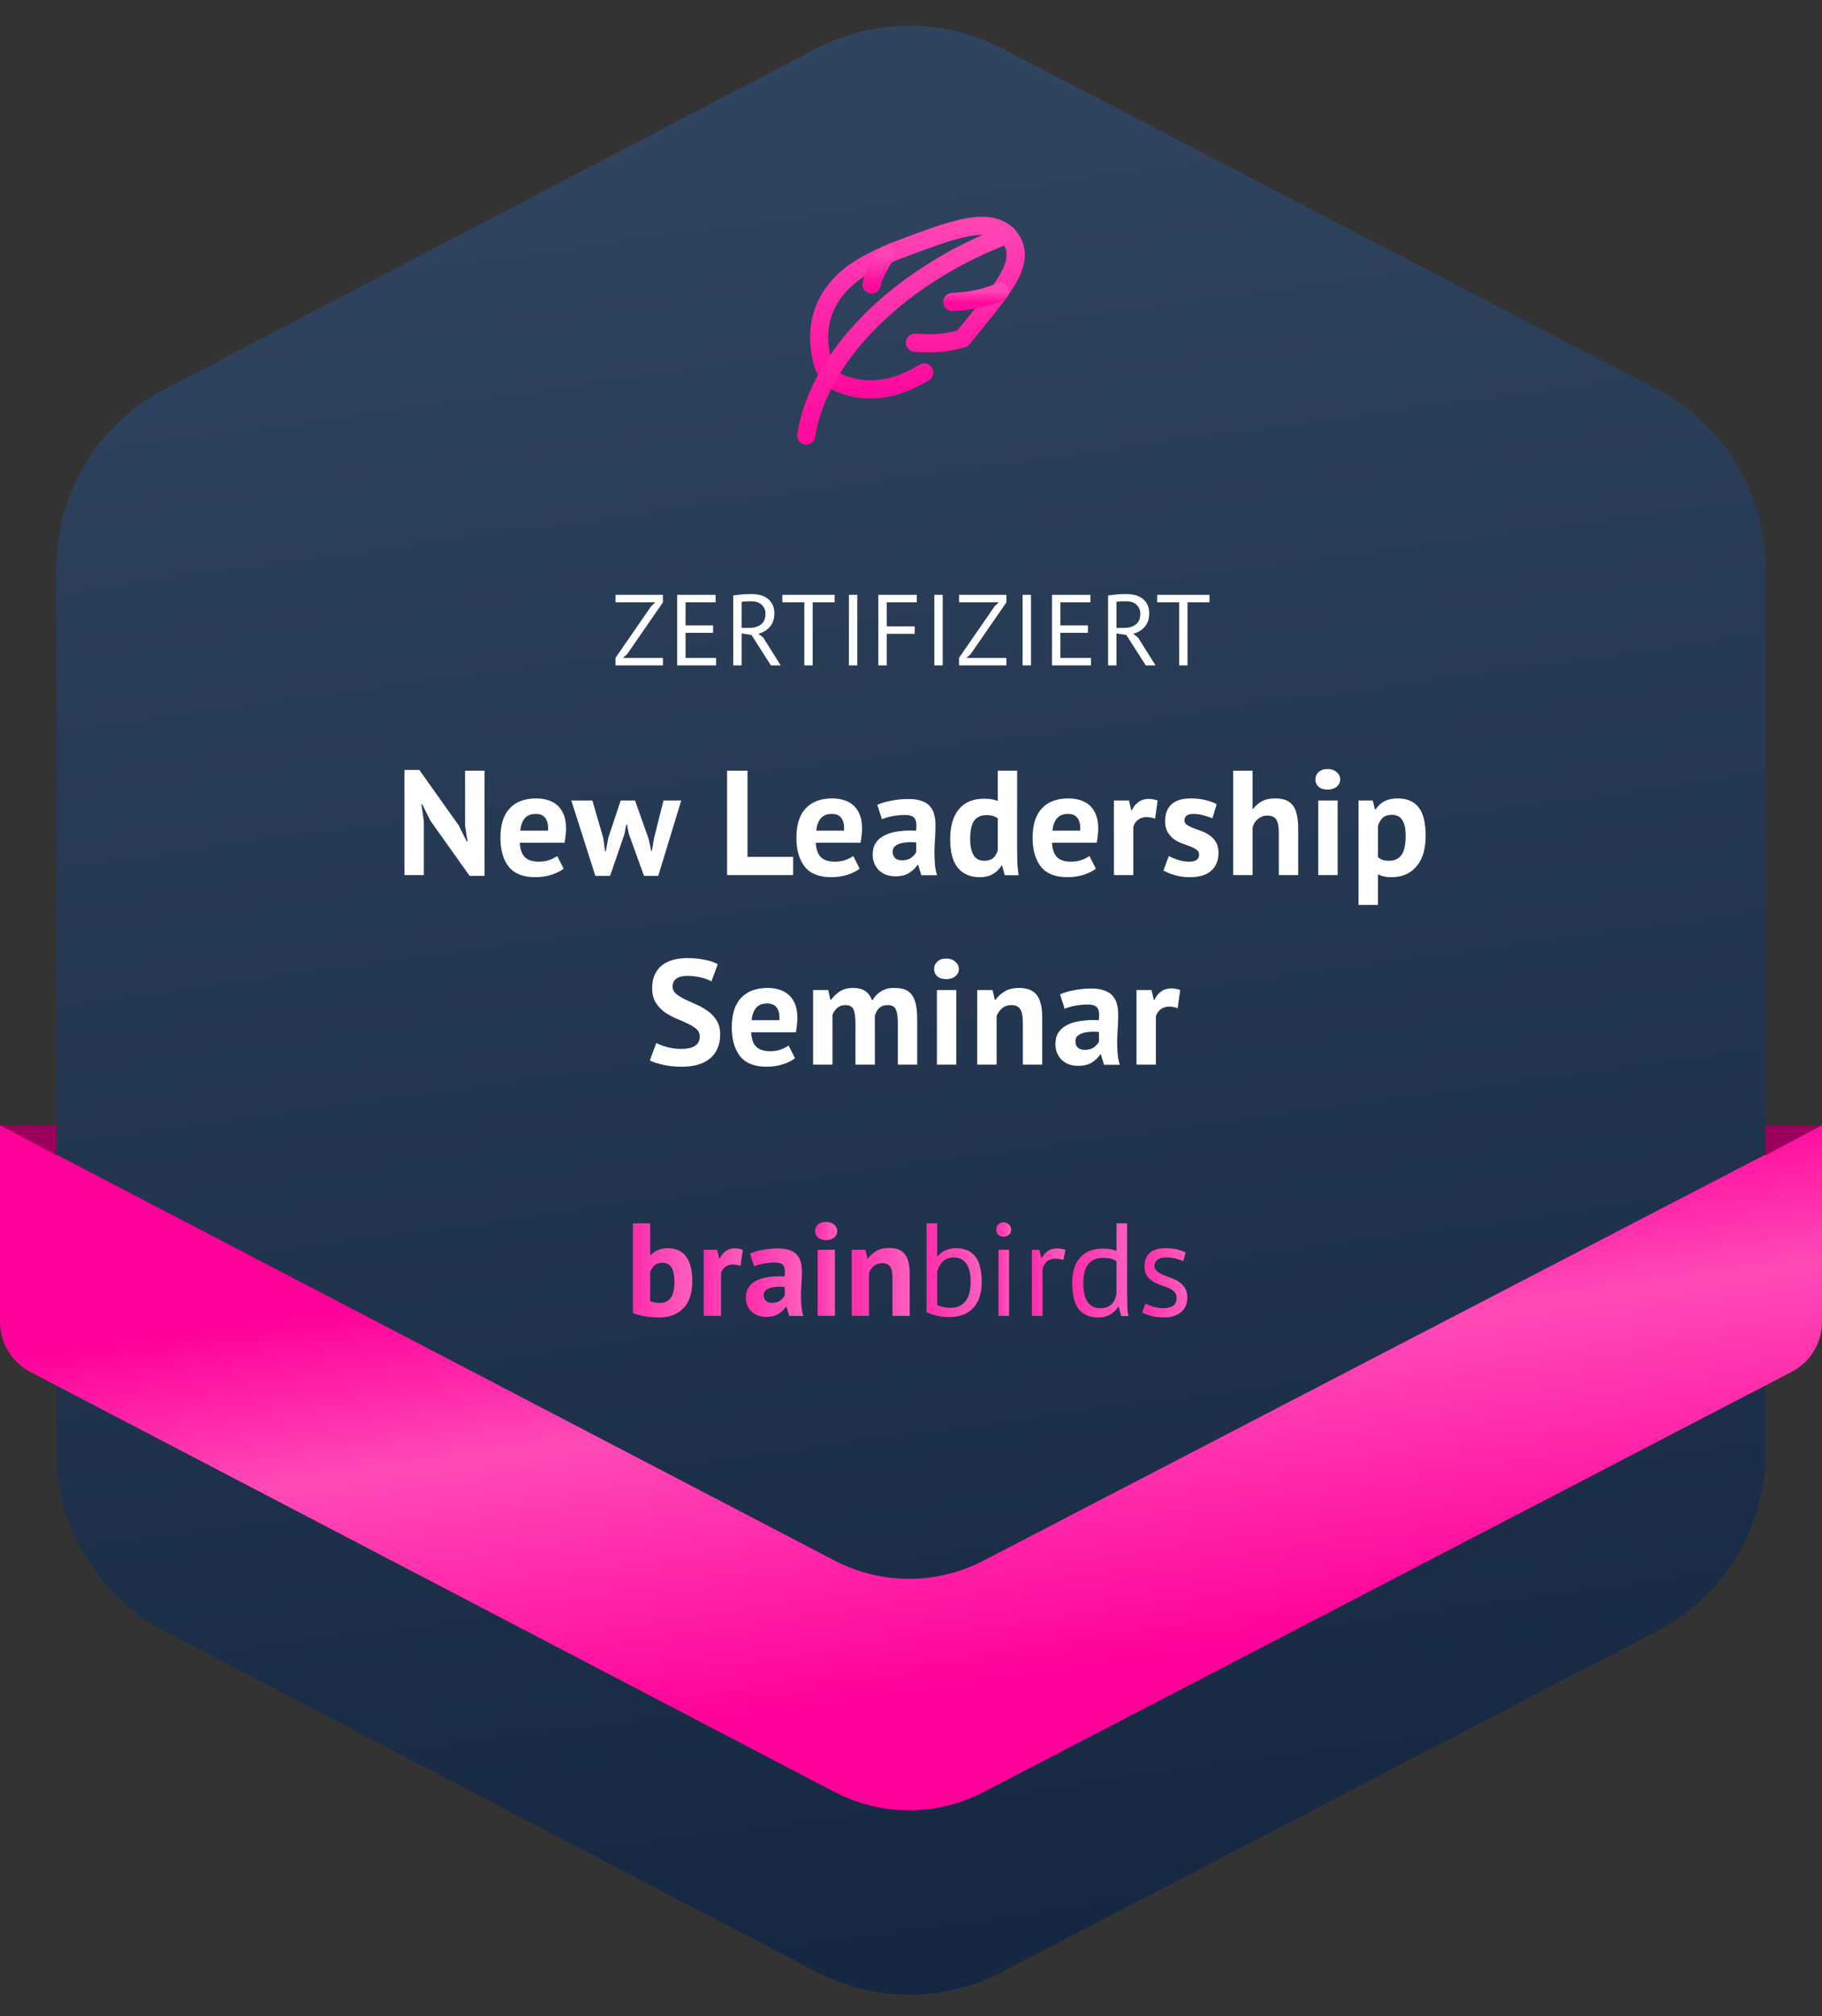
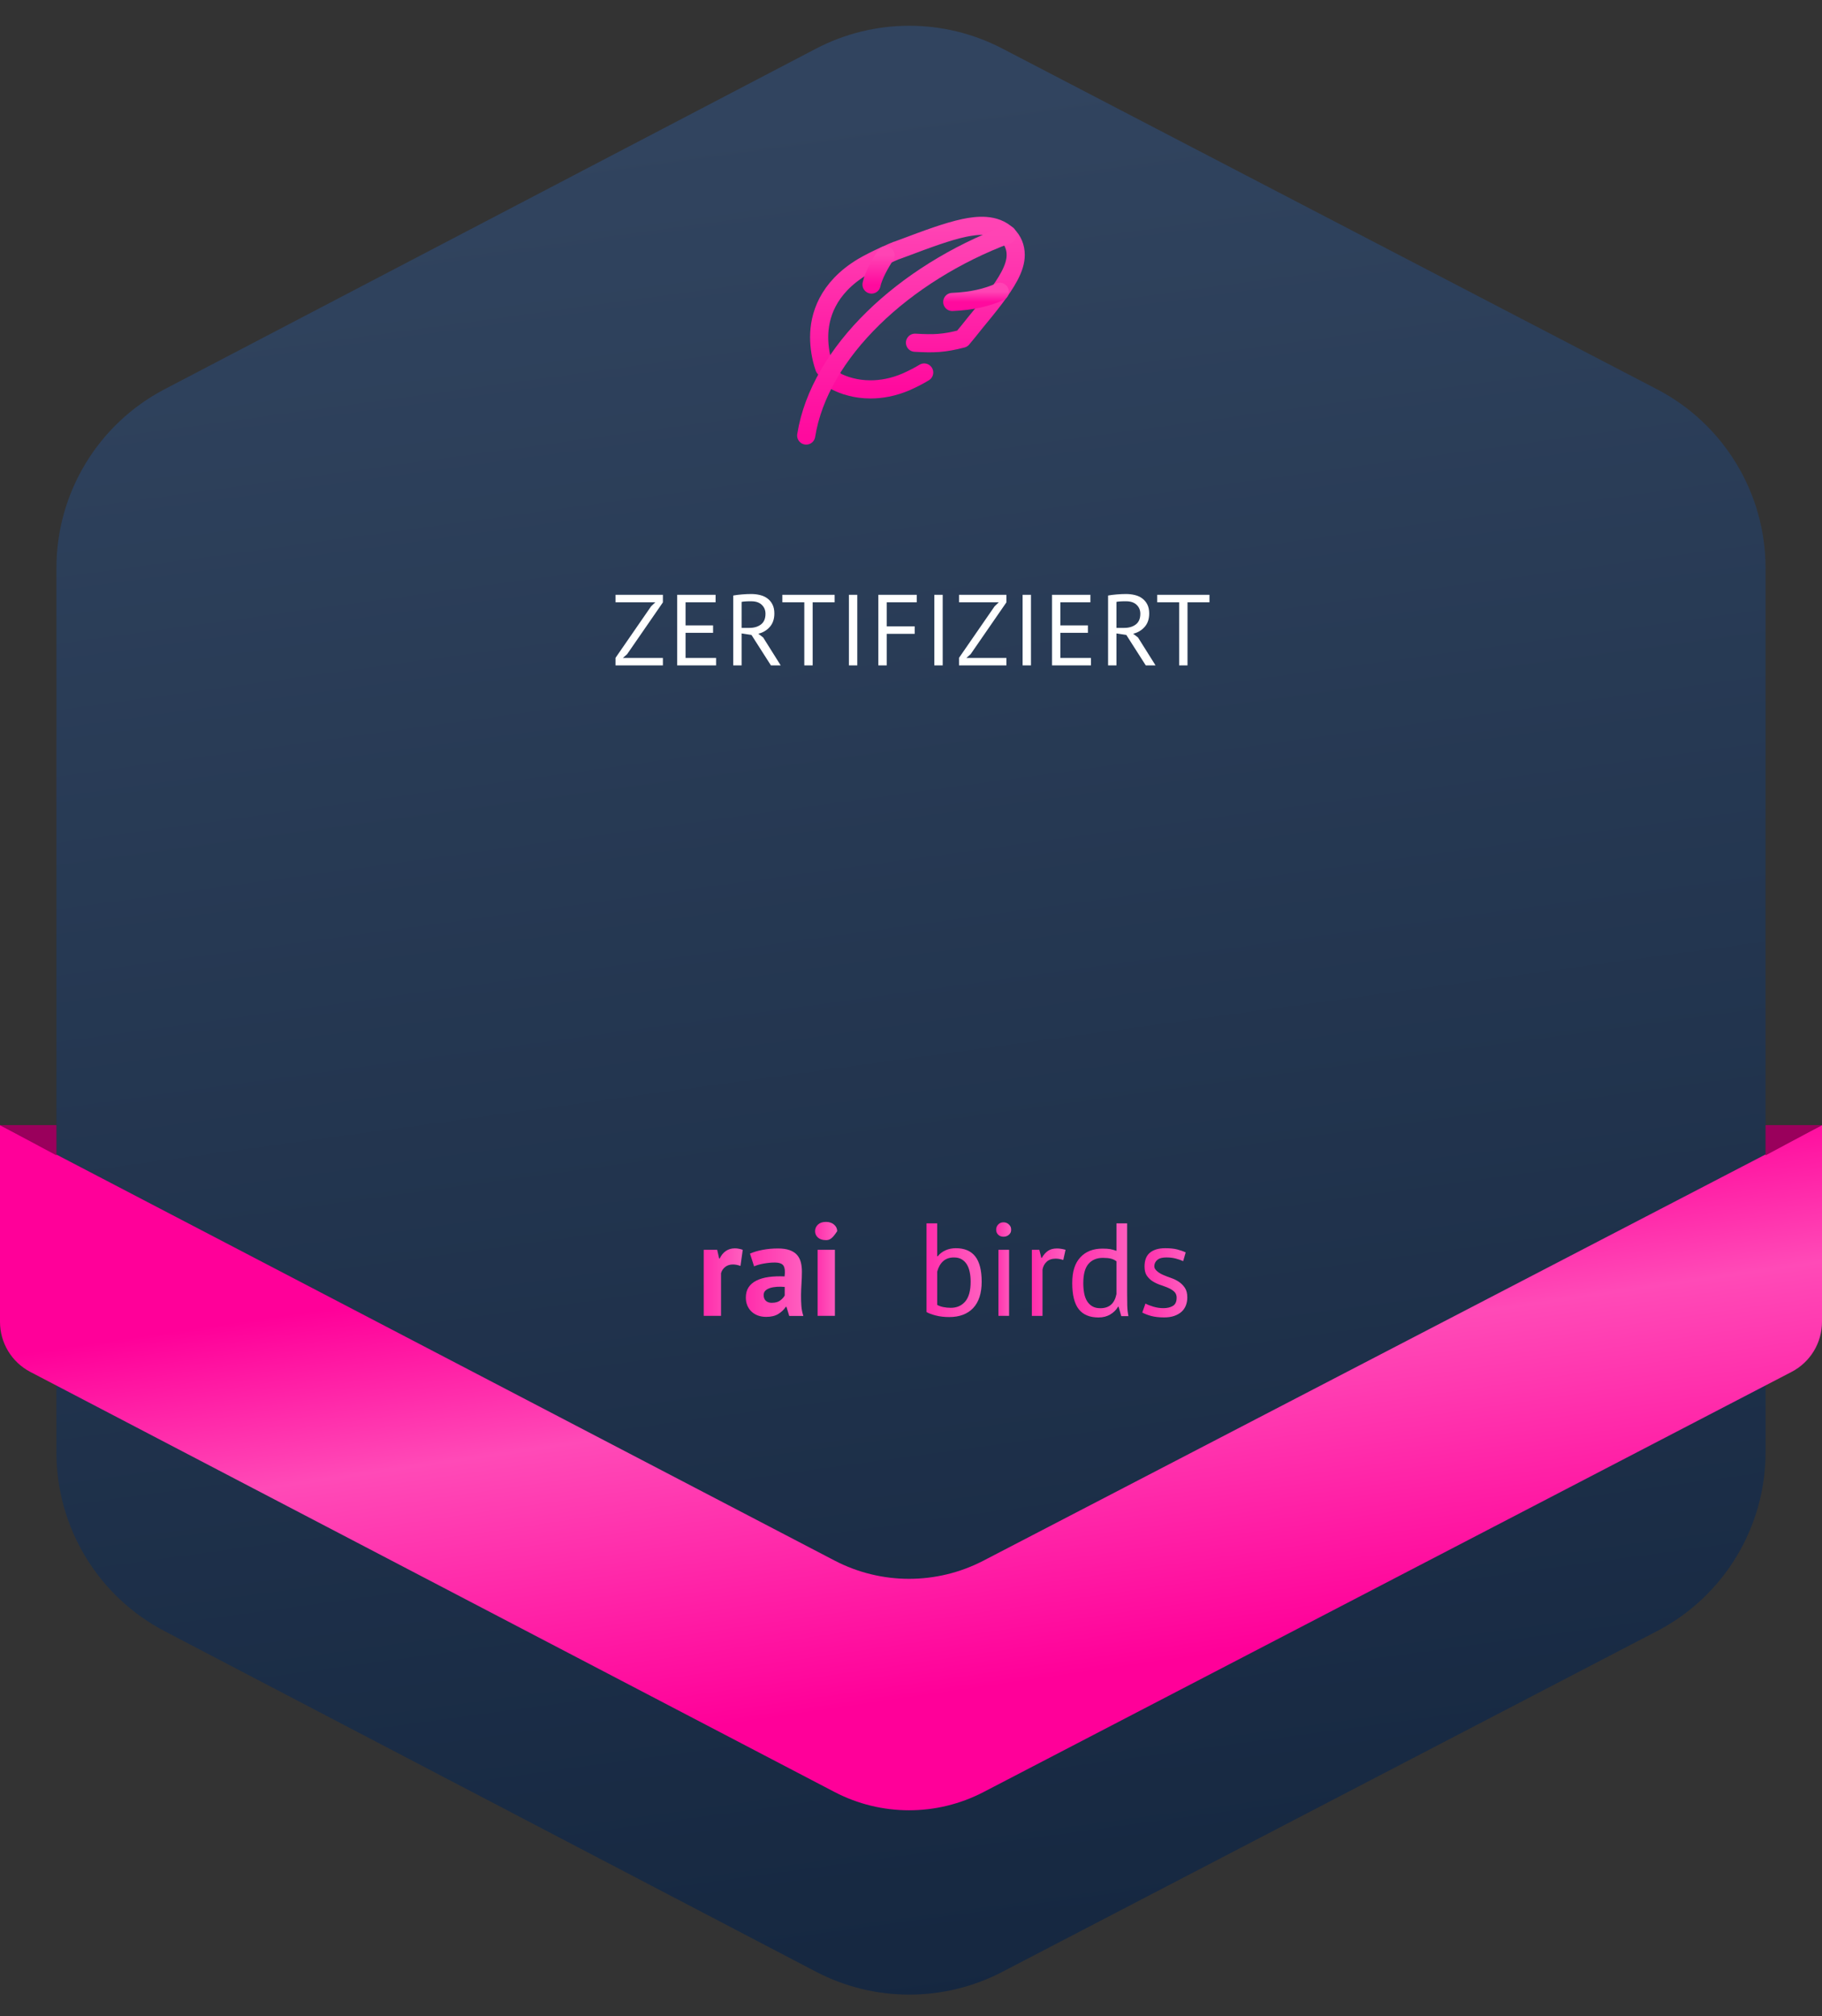
<svg xmlns="http://www.w3.org/2000/svg" width="452" height="500" viewBox="0 0 452 500" fill="none">
  <rect x="0" y="0" width="452" height="500" fill="#333333" stroke="none" />
  <path d="M14 140.825C14 122.209 24.343 105.134 40.842 96.512L202.413 12.075C216.891 4.508 234.154 4.492 248.646 12.032L411.076 96.532C427.621 105.14 438 122.239 438 140.889V360.111C438 378.761 427.621 395.86 411.076 404.468L248.646 488.968C234.154 496.508 216.891 496.492 202.413 488.925L40.842 404.488C24.343 395.866 14 378.791 14 360.175V140.825Z" fill="url(#paint0_linear_214_410)" />
  <path d="M452 327.769V279L243.959 387.007C232.381 393.018 218.599 393.006 207.032 386.973L0 279V327.787C0 333.001 2.898 337.784 7.52 340.197L207.015 444.356C218.591 450.4 232.388 450.413 243.975 444.39L444.456 340.191C449.092 337.782 452 332.993 452 327.769Z" fill="url(#paint1_linear_214_410)" />
  <path d="M14 279H0L14 286.5V279Z" fill="#9A005C" />
  <path d="M438 279H452L438 286.5V279Z" fill="#9A005C" />
  <path d="M152.7 163.125L161.525 150.35L162.575 149.35H152.7V147.5H164.45V149.375L155.575 162.225L154.525 163.15H164.45V165H152.7V163.125ZM167.998 147.5H177.523V149.35H170.073V155.075H176.898V156.925H170.073V163.15H177.648V165H167.998V147.5ZM181.901 147.675C182.535 147.558 183.26 147.467 184.076 147.4C184.91 147.333 185.668 147.3 186.351 147.3C187.118 147.3 187.843 147.383 188.526 147.55C189.226 147.717 189.835 147.992 190.351 148.375C190.885 148.758 191.31 149.258 191.626 149.875C191.943 150.492 192.101 151.242 192.101 152.125C192.101 153.492 191.726 154.6 190.976 155.45C190.226 156.3 189.276 156.867 188.126 157.15L189.326 158.075L193.676 165H191.251L186.426 157.45L183.976 157.075V165H181.901V147.675ZM186.401 149.1C186.185 149.1 185.96 149.1 185.726 149.1C185.493 149.1 185.268 149.108 185.051 149.125C184.835 149.142 184.626 149.158 184.426 149.175C184.243 149.192 184.093 149.217 183.976 149.25V155.7H185.926C187.076 155.7 188.026 155.417 188.776 154.85C189.526 154.283 189.901 153.4 189.901 152.2C189.901 151.3 189.593 150.558 188.976 149.975C188.36 149.392 187.501 149.1 186.401 149.1ZM207.056 149.35H201.606V165H199.531V149.35H194.081V147.5H207.056V149.35ZM210.598 147.5H212.673V165H210.598V147.5ZM217.899 147.5H227.424V149.35H219.974V155.325H226.924V157.175H219.974V165H217.899V147.5ZM231.789 147.5H233.864V165H231.789V147.5ZM237.914 163.125L246.739 150.35L247.789 149.35H237.914V147.5H249.664V149.375L240.789 162.225L239.739 163.15H249.664V165H237.914V163.125ZM253.687 147.5H255.762V165H253.687V147.5ZM260.987 147.5H270.512V149.35H263.062V155.075H269.887V156.925H263.062V163.15H270.637V165H260.987V147.5ZM274.891 147.675C275.524 147.558 276.249 147.467 277.066 147.4C277.899 147.333 278.657 147.3 279.341 147.3C280.107 147.3 280.832 147.383 281.516 147.55C282.216 147.717 282.824 147.992 283.341 148.375C283.874 148.758 284.299 149.258 284.616 149.875C284.932 150.492 285.091 151.242 285.091 152.125C285.091 153.492 284.716 154.6 283.966 155.45C283.216 156.3 282.266 156.867 281.116 157.15L282.316 158.075L286.666 165H284.241L279.416 157.45L276.966 157.075V165H274.891V147.675ZM279.391 149.1C279.174 149.1 278.949 149.1 278.716 149.1C278.482 149.1 278.257 149.108 278.041 149.125C277.824 149.142 277.616 149.158 277.416 149.175C277.232 149.192 277.082 149.217 276.966 149.25V155.7H278.916C280.066 155.7 281.016 155.417 281.766 154.85C282.516 154.283 282.891 153.4 282.891 152.2C282.891 151.3 282.582 150.558 281.966 149.975C281.349 149.392 280.491 149.1 279.391 149.1ZM300.045 149.35H294.595V165H292.52V149.35H287.07V147.5H300.045V149.35Z" fill="white" />
-   <path d="M106.762 203.495L104.727 199.425H104.542L105.134 203.495V217H100.324V190.915H104.024L113.829 204.716L115.79 208.675H115.975L115.383 204.716V191.1H120.193V217.185H116.493L106.762 203.495ZM139.83 215.409C139.09 216.001 138.079 216.507 136.796 216.926C135.538 217.321 134.194 217.518 132.763 217.518C129.779 217.518 127.596 216.655 126.214 214.928C124.833 213.177 124.142 210.784 124.142 207.75C124.142 204.494 124.919 202.052 126.473 200.424C128.027 198.796 130.21 197.982 133.022 197.982C133.96 197.982 134.872 198.105 135.76 198.352C136.648 198.599 137.438 199.006 138.128 199.573C138.819 200.14 139.374 200.905 139.793 201.867C140.213 202.829 140.422 204.025 140.422 205.456C140.422 205.974 140.385 206.529 140.311 207.121C140.262 207.713 140.176 208.33 140.052 208.971H128.952C129.026 210.525 129.421 211.697 130.136 212.486C130.876 213.275 132.06 213.67 133.688 213.67C134.7 213.67 135.6 213.522 136.389 213.226C137.203 212.905 137.82 212.585 138.239 212.264L139.83 215.409ZM132.948 201.83C131.69 201.83 130.753 202.212 130.136 202.977C129.544 203.717 129.187 204.716 129.063 205.974H135.945C136.044 204.642 135.834 203.618 135.316 202.903C134.823 202.188 134.034 201.83 132.948 201.83ZM157.533 198.5L160.9 207.972L161.566 211.043H161.714L162.232 207.935L164.6 198.5H169.003L163.305 217.185H159.753L156.016 206.825L155.535 204.494H155.35L154.906 206.862L151.354 217.185H147.691L141.734 198.5H146.951L149.652 207.787L150.096 211.08H150.281L150.91 207.75L153.981 198.5H157.533ZM196.762 217H180.371V191.1H185.44V212.486H196.762V217ZM213.265 215.409C212.525 216.001 211.514 216.507 210.231 216.926C208.973 217.321 207.629 217.518 206.198 217.518C203.213 217.518 201.03 216.655 199.649 214.928C198.268 213.177 197.577 210.784 197.577 207.75C197.577 204.494 198.354 202.052 199.908 200.424C201.462 198.796 203.645 197.982 206.457 197.982C207.394 197.982 208.307 198.105 209.195 198.352C210.083 198.599 210.872 199.006 211.563 199.573C212.254 200.14 212.809 200.905 213.228 201.867C213.647 202.829 213.857 204.025 213.857 205.456C213.857 205.974 213.82 206.529 213.746 207.121C213.697 207.713 213.61 208.33 213.487 208.971H202.387C202.461 210.525 202.856 211.697 203.571 212.486C204.311 213.275 205.495 213.67 207.123 213.67C208.134 213.67 209.035 213.522 209.824 213.226C210.638 212.905 211.255 212.585 211.674 212.264L213.265 215.409ZM206.383 201.83C205.125 201.83 204.188 202.212 203.571 202.977C202.979 203.717 202.621 204.716 202.498 205.974H209.38C209.479 204.642 209.269 203.618 208.751 202.903C208.258 202.188 207.468 201.83 206.383 201.83ZM217.643 199.573C218.63 199.129 219.801 198.784 221.158 198.537C222.515 198.266 223.933 198.13 225.413 198.13C226.696 198.13 227.769 198.29 228.632 198.611C229.495 198.907 230.174 199.339 230.667 199.906C231.185 200.473 231.543 201.152 231.74 201.941C231.962 202.73 232.073 203.618 232.073 204.605C232.073 205.69 232.036 206.788 231.962 207.898C231.888 208.983 231.839 210.056 231.814 211.117C231.814 212.178 231.851 213.214 231.925 214.225C231.999 215.212 232.184 216.149 232.48 217.037H228.558L227.781 214.484H227.596C227.103 215.249 226.412 215.915 225.524 216.482C224.661 217.025 223.538 217.296 222.157 217.296C221.294 217.296 220.517 217.173 219.826 216.926C219.135 216.655 218.543 216.285 218.05 215.816C217.557 215.323 217.174 214.755 216.903 214.114C216.632 213.448 216.496 212.708 216.496 211.894C216.496 210.759 216.743 209.81 217.236 209.045C217.754 208.256 218.482 207.627 219.419 207.158C220.381 206.665 221.516 206.332 222.823 206.159C224.155 205.962 225.635 205.9 227.263 205.974C227.436 204.593 227.337 203.606 226.967 203.014C226.597 202.397 225.771 202.089 224.488 202.089C223.526 202.089 222.502 202.188 221.417 202.385C220.356 202.582 219.481 202.841 218.79 203.162L217.643 199.573ZM223.748 213.337C224.71 213.337 225.475 213.127 226.042 212.708C226.609 212.264 227.029 211.795 227.3 211.302V208.897C226.535 208.823 225.795 208.811 225.08 208.86C224.389 208.909 223.773 209.02 223.23 209.193C222.687 209.366 222.256 209.612 221.935 209.933C221.614 210.254 221.454 210.661 221.454 211.154C221.454 211.845 221.651 212.387 222.046 212.782C222.465 213.152 223.033 213.337 223.748 213.337ZM252.334 210.488C252.334 211.524 252.347 212.56 252.371 213.596C252.396 214.632 252.507 215.779 252.704 217.037H249.263L248.597 214.632H248.449C247.956 215.495 247.241 216.198 246.303 216.741C245.391 217.259 244.305 217.518 243.047 217.518C240.729 217.518 238.928 216.753 237.645 215.224C236.363 213.695 235.721 211.302 235.721 208.046C235.721 204.889 236.437 202.434 237.867 200.683C239.298 198.932 241.395 198.056 244.157 198.056C244.922 198.056 245.551 198.105 246.044 198.204C246.538 198.278 247.031 198.414 247.524 198.611V191.1H252.334V210.488ZM244.157 213.448C245.095 213.448 245.835 213.226 246.377 212.782C246.92 212.313 247.302 211.647 247.524 210.784V202.94C247.179 202.669 246.797 202.471 246.377 202.348C245.958 202.2 245.415 202.126 244.749 202.126C243.393 202.126 242.369 202.582 241.678 203.495C241.012 204.408 240.679 205.974 240.679 208.194C240.679 209.773 240.951 211.043 241.493 212.005C242.061 212.967 242.949 213.448 244.157 213.448ZM271.855 215.409C271.115 216.001 270.103 216.507 268.821 216.926C267.563 217.321 266.218 217.518 264.788 217.518C261.803 217.518 259.62 216.655 258.239 214.928C256.857 213.177 256.167 210.784 256.167 207.75C256.167 204.494 256.944 202.052 258.498 200.424C260.052 198.796 262.235 197.982 265.047 197.982C265.984 197.982 266.897 198.105 267.785 198.352C268.673 198.599 269.462 199.006 270.153 199.573C270.843 200.14 271.398 200.905 271.818 201.867C272.237 202.829 272.447 204.025 272.447 205.456C272.447 205.974 272.41 206.529 272.336 207.121C272.286 207.713 272.2 208.33 272.077 208.971H260.977C261.051 210.525 261.445 211.697 262.161 212.486C262.901 213.275 264.085 213.67 265.713 213.67C266.724 213.67 267.624 213.522 268.414 213.226C269.228 212.905 269.844 212.585 270.264 212.264L271.855 215.409ZM264.973 201.83C263.715 201.83 262.777 202.212 262.161 202.977C261.569 203.717 261.211 204.716 261.088 205.974H267.97C268.068 204.642 267.859 203.618 267.341 202.903C266.847 202.188 266.058 201.83 264.973 201.83ZM286.556 203.014C285.791 202.743 285.101 202.607 284.484 202.607C283.621 202.607 282.893 202.841 282.301 203.31C281.734 203.754 281.351 204.334 281.154 205.049V217H276.344V198.5H280.081L280.636 200.942H280.784C281.203 200.029 281.771 199.326 282.486 198.833C283.201 198.34 284.04 198.093 285.002 198.093C285.643 198.093 286.371 198.229 287.185 198.5L286.556 203.014ZM297.475 211.894C297.475 211.401 297.265 211.006 296.846 210.71C296.426 210.414 295.908 210.143 295.292 209.896C294.675 209.649 293.997 209.403 293.257 209.156C292.517 208.885 291.838 208.527 291.222 208.083C290.605 207.614 290.087 207.035 289.668 206.344C289.248 205.629 289.039 204.716 289.039 203.606C289.039 201.781 289.581 200.387 290.667 199.425C291.752 198.463 293.318 197.982 295.366 197.982C296.772 197.982 298.042 198.13 299.177 198.426C300.311 198.722 301.199 199.055 301.841 199.425L300.768 202.903C300.2 202.681 299.485 202.447 298.622 202.2C297.758 201.953 296.883 201.83 295.995 201.83C294.564 201.83 293.849 202.385 293.849 203.495C293.849 203.939 294.058 204.297 294.478 204.568C294.897 204.839 295.415 205.098 296.032 205.345C296.648 205.567 297.327 205.814 298.067 206.085C298.807 206.356 299.485 206.714 300.102 207.158C300.718 207.577 301.236 208.132 301.656 208.823C302.075 209.514 302.285 210.402 302.285 211.487C302.285 213.362 301.68 214.842 300.472 215.927C299.288 216.988 297.499 217.518 295.107 217.518C293.799 217.518 292.566 217.345 291.407 217C290.272 216.679 289.347 216.297 288.632 215.853L289.964 212.264C290.531 212.585 291.283 212.905 292.221 213.226C293.158 213.522 294.12 213.67 295.107 213.67C295.822 213.67 296.389 213.534 296.809 213.263C297.253 212.992 297.475 212.535 297.475 211.894ZM317.247 217V206.492C317.247 204.987 317.037 203.902 316.618 203.236C316.199 202.57 315.434 202.237 314.324 202.237C313.51 202.237 312.758 202.521 312.067 203.088C311.401 203.631 310.957 204.334 310.735 205.197V217H305.925V191.1H310.735V200.572H310.883C311.475 199.783 312.203 199.154 313.066 198.685C313.929 198.216 315.027 197.982 316.359 197.982C317.296 197.982 318.123 198.105 318.838 198.352C319.553 198.599 320.145 199.006 320.614 199.573C321.107 200.14 321.465 200.917 321.687 201.904C321.934 202.866 322.057 204.062 322.057 205.493V217H317.247ZM327.031 198.5H331.841V217H327.031V198.5ZM326.328 193.283C326.328 192.568 326.587 191.963 327.105 191.47C327.648 190.952 328.388 190.693 329.325 190.693C330.262 190.693 331.015 190.952 331.582 191.47C332.174 191.963 332.47 192.568 332.47 193.283C332.47 193.998 332.174 194.603 331.582 195.096C331.015 195.565 330.262 195.799 329.325 195.799C328.388 195.799 327.648 195.565 327.105 195.096C326.587 194.603 326.328 193.998 326.328 193.283ZM337.024 198.5H340.539L341.094 200.72H341.242C341.883 199.783 342.635 199.092 343.499 198.648C344.387 198.204 345.46 197.982 346.718 197.982C349.036 197.982 350.775 198.722 351.935 200.202C353.094 201.657 353.674 204.013 353.674 207.269C353.674 208.848 353.489 210.278 353.119 211.561C352.749 212.819 352.194 213.892 351.454 214.78C350.738 215.668 349.85 216.346 348.79 216.815C347.754 217.284 346.557 217.518 345.201 217.518C344.436 217.518 343.807 217.456 343.314 217.333C342.82 217.234 342.327 217.062 341.834 216.815V224.4H337.024V198.5ZM345.275 202.052C344.337 202.052 343.597 202.286 343.055 202.755C342.537 203.224 342.13 203.927 341.834 204.864V212.56C342.179 212.831 342.549 213.053 342.944 213.226C343.363 213.374 343.906 213.448 344.572 213.448C345.953 213.448 346.989 212.967 347.68 212.005C348.37 211.018 348.716 209.403 348.716 207.158C348.716 205.53 348.444 204.272 347.902 203.384C347.359 202.496 346.483 202.052 345.275 202.052ZM173.59 257.044C173.59 256.255 173.294 255.613 172.702 255.12C172.134 254.627 171.407 254.183 170.519 253.788C169.655 253.369 168.706 252.949 167.67 252.53C166.658 252.086 165.709 251.556 164.821 250.939C163.957 250.298 163.23 249.508 162.638 248.571C162.07 247.634 161.787 246.437 161.787 244.982C161.787 243.724 161.996 242.639 162.416 241.726C162.835 240.789 163.427 240.012 164.192 239.395C164.981 238.778 165.906 238.322 166.967 238.026C168.027 237.73 169.211 237.582 170.519 237.582C172.023 237.582 173.442 237.718 174.774 237.989C176.106 238.236 177.203 238.606 178.067 239.099L176.476 243.354C175.933 243.009 175.119 242.7 174.034 242.429C172.948 242.133 171.777 241.985 170.519 241.985C169.335 241.985 168.422 242.219 167.781 242.688C167.164 243.157 166.856 243.786 166.856 244.575C166.856 245.315 167.139 245.932 167.707 246.425C168.299 246.918 169.026 247.375 169.89 247.794C170.778 248.213 171.727 248.645 172.739 249.089C173.775 249.533 174.724 250.076 175.588 250.717C176.476 251.334 177.203 252.111 177.771 253.048C178.363 253.961 178.659 255.108 178.659 256.489C178.659 257.87 178.424 259.067 177.956 260.078C177.512 261.065 176.87 261.891 176.032 262.557C175.218 263.223 174.219 263.716 173.035 264.037C171.875 264.358 170.593 264.518 169.187 264.518C167.337 264.518 165.709 264.345 164.303 264C162.897 263.655 161.861 263.309 161.195 262.964L162.823 258.635C163.094 258.783 163.439 258.943 163.859 259.116C164.303 259.289 164.796 259.449 165.339 259.597C165.881 259.745 166.449 259.868 167.041 259.967C167.657 260.066 168.286 260.115 168.928 260.115C170.432 260.115 171.579 259.868 172.369 259.375C173.183 258.857 173.59 258.08 173.59 257.044ZM197.225 262.409C196.485 263.001 195.474 263.507 194.191 263.926C192.933 264.321 191.589 264.518 190.158 264.518C187.173 264.518 184.99 263.655 183.609 261.928C182.228 260.177 181.537 257.784 181.537 254.75C181.537 251.494 182.314 249.052 183.868 247.424C185.422 245.796 187.605 244.982 190.417 244.982C191.354 244.982 192.267 245.105 193.155 245.352C194.043 245.599 194.832 246.006 195.523 246.573C196.214 247.14 196.769 247.905 197.188 248.867C197.607 249.829 197.817 251.025 197.817 252.456C197.817 252.974 197.78 253.529 197.706 254.121C197.657 254.713 197.57 255.33 197.447 255.971H186.347C186.421 257.525 186.816 258.697 187.531 259.486C188.271 260.275 189.455 260.67 191.083 260.67C192.094 260.67 192.995 260.522 193.784 260.226C194.598 259.905 195.215 259.585 195.634 259.264L197.225 262.409ZM190.343 248.83C189.085 248.83 188.148 249.212 187.531 249.977C186.939 250.717 186.581 251.716 186.458 252.974H193.34C193.439 251.642 193.229 250.618 192.711 249.903C192.218 249.188 191.428 248.83 190.343 248.83ZM212.222 264V253.936C212.222 252.234 212.062 251.025 211.741 250.31C211.42 249.595 210.754 249.237 209.743 249.237C208.904 249.237 208.226 249.471 207.708 249.94C207.19 250.384 206.795 250.964 206.524 251.679V264H201.714V245.5H205.451L206.006 247.942H206.154C206.721 247.153 207.437 246.462 208.3 245.87C209.188 245.278 210.323 244.982 211.704 244.982C212.888 244.982 213.85 245.229 214.59 245.722C215.355 246.191 215.947 246.992 216.366 248.127C216.933 247.165 217.661 246.4 218.549 245.833C219.437 245.266 220.51 244.982 221.768 244.982C222.804 244.982 223.68 245.105 224.395 245.352C225.135 245.599 225.727 246.03 226.171 246.647C226.64 247.239 226.985 248.041 227.207 249.052C227.429 250.063 227.54 251.346 227.54 252.9V264H222.73V253.603C222.73 252.148 222.57 251.062 222.249 250.347C221.953 249.607 221.275 249.237 220.214 249.237C219.351 249.237 218.66 249.471 218.142 249.94C217.649 250.409 217.279 251.05 217.032 251.864V264H212.222ZM232.431 245.5H237.241V264H232.431V245.5ZM231.728 240.283C231.728 239.568 231.987 238.963 232.505 238.47C233.048 237.952 233.788 237.693 234.725 237.693C235.663 237.693 236.415 237.952 236.982 238.47C237.574 238.963 237.87 239.568 237.87 240.283C237.87 240.998 237.574 241.603 236.982 242.096C236.415 242.565 235.663 242.799 234.725 242.799C233.788 242.799 233.048 242.565 232.505 242.096C231.987 241.603 231.728 240.998 231.728 240.283ZM253.746 264V253.492C253.746 251.987 253.524 250.902 253.08 250.236C252.661 249.57 251.933 249.237 250.897 249.237C249.984 249.237 249.207 249.508 248.566 250.051C247.949 250.569 247.505 251.223 247.234 252.012V264H242.424V245.5H246.235L246.79 247.942H246.938C247.505 247.153 248.258 246.462 249.195 245.87C250.132 245.278 251.341 244.982 252.821 244.982C253.734 244.982 254.548 245.105 255.263 245.352C255.978 245.599 256.583 246.006 257.076 246.573C257.569 247.14 257.939 247.917 258.186 248.904C258.433 249.866 258.556 251.062 258.556 252.493V264H253.746ZM262.975 246.573C263.962 246.129 265.133 245.784 266.49 245.537C267.847 245.266 269.265 245.13 270.745 245.13C272.028 245.13 273.101 245.29 273.964 245.611C274.827 245.907 275.506 246.339 275.999 246.906C276.517 247.473 276.875 248.152 277.072 248.941C277.294 249.73 277.405 250.618 277.405 251.605C277.405 252.69 277.368 253.788 277.294 254.898C277.22 255.983 277.171 257.056 277.146 258.117C277.146 259.178 277.183 260.214 277.257 261.225C277.331 262.212 277.516 263.149 277.812 264.037H273.89L273.113 261.484H272.928C272.435 262.249 271.744 262.915 270.856 263.482C269.993 264.025 268.87 264.296 267.489 264.296C266.626 264.296 265.849 264.173 265.158 263.926C264.467 263.655 263.875 263.285 263.382 262.816C262.889 262.323 262.506 261.755 262.235 261.114C261.964 260.448 261.828 259.708 261.828 258.894C261.828 257.759 262.075 256.81 262.568 256.045C263.086 255.256 263.814 254.627 264.751 254.158C265.713 253.665 266.848 253.332 268.155 253.159C269.487 252.962 270.967 252.9 272.595 252.974C272.768 251.593 272.669 250.606 272.299 250.014C271.929 249.397 271.103 249.089 269.82 249.089C268.858 249.089 267.834 249.188 266.749 249.385C265.688 249.582 264.813 249.841 264.122 250.162L262.975 246.573ZM269.08 260.337C270.042 260.337 270.807 260.127 271.374 259.708C271.941 259.264 272.361 258.795 272.632 258.302V255.897C271.867 255.823 271.127 255.811 270.412 255.86C269.721 255.909 269.105 256.02 268.562 256.193C268.019 256.366 267.588 256.612 267.267 256.933C266.946 257.254 266.786 257.661 266.786 258.154C266.786 258.845 266.983 259.387 267.378 259.782C267.797 260.152 268.365 260.337 269.08 260.337ZM292.154 250.014C291.389 249.743 290.698 249.607 290.082 249.607C289.218 249.607 288.491 249.841 287.899 250.31C287.331 250.754 286.949 251.334 286.752 252.049V264H281.942V245.5H285.679L286.234 247.942H286.382C286.801 247.029 287.368 246.326 288.084 245.833C288.799 245.34 289.638 245.093 290.6 245.093C291.241 245.093 291.969 245.229 292.783 245.5L292.154 250.014Z" fill="white" />
  <path d="M226.991 84.988C231.747 85.254 234.024 85.188 238.713 83.99C239.784 82.727 240.789 81.463 241.794 80.199C245.41 75.81 248.558 71.952 250.367 68.56C251.439 66.565 251.974 64.835 251.974 63.239C251.974 61.31 251.305 59.648 249.898 58.251C246.884 55.325 242.329 55.857 239.182 56.522C235.096 57.386 230.072 59.249 224.245 61.444C223.643 61.643 223.04 61.909 222.437 62.109C222.437 62.109 222.437 62.109 222.37 62.109C222.169 62.175 217.012 64.37 213.998 66.166C205.157 71.487 203.214 78.537 203.214 83.591C203.214 86.052 203.616 88.646 204.487 91.173L207.233 94.499C208.171 94.964 209.443 95.563 211.118 95.962C212.39 96.295 214.065 96.561 215.94 96.561C218.485 96.561 221.566 96.095 224.915 94.632C226.389 93.967 227.862 93.235 229.269 92.371" stroke="url(#paint2_linear_214_410)" stroke-width="4.5" stroke-linecap="round" stroke-linejoin="round" />
  <path d="M249.899 58.184C224.313 67.762 203.282 87.382 200 108" stroke="url(#paint3_linear_214_410)" stroke-width="4.5" stroke-miterlimit="10" stroke-linecap="round" />
  <path d="M248.024 72.351C244.943 73.748 241.125 74.679 236.236 74.878" stroke="url(#paint4_linear_214_410)" stroke-width="4.5" stroke-linecap="round" stroke-linejoin="round" />
  <path d="M219.691 63.306C218.485 65.102 216.677 68.294 216.208 70.555" stroke="url(#paint5_linear_214_410)" stroke-width="4.5" stroke-linecap="round" stroke-linejoin="round" />
  <g clip-path="url(#clip0_214_410)">
-     <path d="M157 303.359H161.294V311.225H161.428C161.889 310.702 162.484 310.285 163.213 309.979C163.942 309.673 164.742 309.523 165.623 309.523C167.605 309.523 169.121 310.197 170.168 311.54C171.214 312.884 171.737 314.932 171.737 317.686C171.737 320.635 171.004 322.874 169.541 324.404C168.079 325.933 166.066 326.696 163.512 326.696C162.103 326.696 160.815 326.581 159.648 326.35C158.48 326.12 157.599 325.867 157.004 325.579V303.359H157ZM164.367 313.123C163.575 313.123 162.931 313.327 162.434 313.731C161.938 314.134 161.558 314.719 161.294 315.482V322.626C161.647 322.798 162.027 322.923 162.434 322.985C162.841 323.047 163.275 323.082 163.74 323.082C164.908 323.082 165.793 322.661 166.402 321.819C167.005 320.976 167.31 319.641 167.31 317.806C167.31 314.684 166.33 313.119 164.371 313.119L164.367 313.123Z" fill="url(#paint6_linear_214_410)" />
    <path d="M183.697 313.912C183.013 313.673 182.396 313.553 181.846 313.553C181.076 313.553 180.432 313.757 179.914 314.161C179.395 314.564 179.05 315.083 178.871 315.717V326.301H174.578V309.913H177.914L178.411 312.077H178.545C178.921 311.27 179.426 310.644 180.066 310.21C180.705 309.771 181.452 309.554 182.311 309.554C182.883 309.554 183.532 309.673 184.261 309.913L183.697 313.912Z" fill="url(#paint7_linear_214_410)" />
    <path d="M186.046 310.866C186.927 310.472 187.973 310.161 189.185 309.931C190.397 309.7 191.663 309.585 192.987 309.585C194.132 309.585 195.089 309.722 195.863 309.993C196.632 310.268 197.245 310.653 197.697 311.154C198.149 311.655 198.466 312.258 198.654 312.955C198.842 313.655 198.936 314.44 198.936 315.314C198.936 316.276 198.904 317.242 198.837 318.214C198.77 319.185 198.735 320.142 198.721 321.082C198.708 322.022 198.739 322.936 198.802 323.818C198.869 324.705 199.034 325.539 199.298 326.324H195.796L195.103 324.062H194.937C194.494 324.741 193.886 325.326 193.103 325.814C192.321 326.306 191.314 326.55 190.08 326.55C189.311 326.55 188.613 326.434 188 326.204C187.383 325.973 186.855 325.645 186.412 325.219C185.969 324.794 185.63 324.293 185.388 323.712C185.147 323.135 185.026 322.484 185.026 321.761C185.026 320.754 185.249 319.907 185.701 319.22C186.153 318.533 186.801 317.974 187.651 317.548C188.501 317.123 189.512 316.826 190.693 316.662C191.869 316.498 193.188 316.449 194.642 316.515C194.794 315.291 194.709 314.413 194.378 313.877C194.047 313.34 193.309 313.074 192.164 313.074C191.305 313.074 190.397 313.163 189.436 313.336C188.479 313.513 187.691 313.739 187.074 314.023L186.05 310.844L186.046 310.866ZM191.498 323.056C192.356 323.056 193.041 322.865 193.546 322.484C194.052 322.102 194.427 321.694 194.669 321.255V319.127C193.985 319.06 193.332 319.052 192.701 319.096C192.075 319.14 191.516 319.238 191.033 319.393C190.55 319.548 190.16 319.765 189.874 320.049C189.588 320.333 189.445 320.692 189.445 321.131C189.445 321.743 189.628 322.218 189.99 322.559C190.353 322.9 190.854 323.064 191.493 323.064L191.498 323.056Z" fill="url(#paint8_linear_214_410)" />
-     <path d="M202.201 305.292C202.201 304.658 202.438 304.117 202.912 303.67C203.386 303.222 204.039 302.996 204.88 302.996C205.721 302.996 206.396 303.222 206.911 303.67C207.429 304.117 207.689 304.658 207.689 305.292C207.689 305.927 207.429 306.454 206.911 306.88C206.392 307.306 205.716 307.518 204.88 307.518C204.044 307.518 203.386 307.306 202.912 306.88C202.438 306.454 202.201 305.927 202.201 305.292ZM202.827 309.913H207.121V326.297H202.827V309.913Z" fill="url(#paint9_linear_214_410)" />
-     <path d="M221.398 326.301V316.994C221.398 315.664 221.205 314.702 220.821 314.112C220.436 313.522 219.779 313.225 218.853 313.225C218.039 313.225 217.35 313.46 216.786 313.93C216.223 314.4 215.82 314.985 215.579 315.682V326.301H211.285V309.913H214.689L215.185 312.077H215.315C215.82 311.376 216.491 310.764 217.332 310.241C218.168 309.718 219.246 309.456 220.57 309.456C221.384 309.456 222.113 309.567 222.748 309.784C223.388 310.002 223.925 310.365 224.367 310.866C224.806 311.367 225.137 312.05 225.36 312.915C225.58 313.779 225.691 314.844 225.691 316.112V326.306H221.398V326.301Z" fill="url(#paint10_linear_214_410)" />
+     <path d="M202.201 305.292C202.201 304.658 202.438 304.117 202.912 303.67C203.386 303.222 204.039 302.996 204.88 302.996C205.721 302.996 206.396 303.222 206.911 303.67C207.429 304.117 207.689 304.658 207.689 305.292C206.392 307.306 205.716 307.518 204.88 307.518C204.044 307.518 203.386 307.306 202.912 306.88C202.438 306.454 202.201 305.927 202.201 305.292ZM202.827 309.913H207.121V326.297H202.827V309.913Z" fill="url(#paint9_linear_214_410)" />
    <path d="M229.851 303.359H232.494V311.518H232.628C233.134 310.884 233.778 310.392 234.561 310.041C235.343 309.691 236.198 309.518 237.124 309.518C239.261 309.518 240.863 310.197 241.932 311.549C243.001 312.906 243.533 315.003 243.533 317.841C243.533 320.679 242.826 322.878 241.417 324.364C240.008 325.849 238.027 326.594 235.469 326.594C234.234 326.594 233.116 326.461 232.114 326.199C231.112 325.938 230.356 325.654 229.851 325.348V303.359ZM236.658 311.815C235.558 311.815 234.664 312.121 233.984 312.733C233.299 313.345 232.803 314.21 232.499 315.322V323.579C232.919 323.818 233.425 324 234.019 324.12C234.614 324.24 235.232 324.302 235.871 324.302C237.37 324.302 238.564 323.778 239.458 322.727C240.348 321.681 240.796 320.04 240.796 317.81C240.796 316.959 240.72 316.161 240.563 315.42C240.411 314.68 240.165 314.045 239.838 313.518C239.507 312.995 239.083 312.578 238.568 312.272C238.049 311.966 237.419 311.815 236.667 311.815H236.658Z" fill="url(#paint11_linear_214_410)" />
    <path d="M247.124 304.933C247.124 304.432 247.294 303.998 247.634 303.639C247.974 303.279 248.413 303.098 248.94 303.098C249.468 303.098 249.92 303.279 250.296 303.639C250.671 303.998 250.859 304.432 250.859 304.933C250.859 305.434 250.671 305.851 250.296 306.179C249.92 306.507 249.468 306.671 248.94 306.671C248.413 306.671 247.979 306.507 247.634 306.179C247.294 305.851 247.124 305.439 247.124 304.933ZM247.688 309.913H250.331V326.297H247.688V309.913Z" fill="url(#paint12_linear_214_410)" />
    <path d="M263.776 312.44C263.114 312.223 262.488 312.112 261.893 312.112C260.945 312.112 260.198 312.369 259.648 312.884C259.098 313.398 258.758 314.045 258.624 314.835V326.306H255.98V309.913H257.832L258.329 311.913H258.458C258.874 311.172 259.38 310.596 259.961 310.192C260.542 309.789 261.289 309.585 262.193 309.585C262.832 309.585 263.548 309.696 264.34 309.913L263.776 312.436V312.44Z" fill="url(#paint13_linear_214_410)" />
    <path d="M279.614 320.666C279.614 321.779 279.623 322.79 279.645 323.699C279.668 324.608 279.766 325.494 279.945 326.368H278.16L277.498 324.04H277.364C276.921 324.807 276.286 325.437 275.45 325.942C274.614 326.443 273.634 326.696 272.507 326.696C270.306 326.696 268.669 326.009 267.6 324.63C266.531 323.255 265.999 321.1 265.999 318.174C265.999 315.247 266.666 313.252 267.998 311.797C269.331 310.343 271.165 309.62 273.5 309.62C274.314 309.62 274.958 309.665 275.432 309.749C275.906 309.837 276.416 309.979 276.971 310.174V303.359H279.614V320.661V320.666ZM272.941 324.404C274.063 324.404 274.958 324.115 275.615 323.535C276.277 322.958 276.729 322.076 276.971 320.896V312.768C276.573 312.462 276.121 312.245 275.615 312.112C275.11 311.979 274.435 311.917 273.598 311.917C272.078 311.917 270.888 312.414 270.029 313.407C269.17 314.4 268.741 315.992 268.741 318.174C268.741 319.069 268.812 319.899 268.956 320.666C269.099 321.433 269.336 322.085 269.667 322.63C269.998 323.175 270.432 323.61 270.973 323.925C271.514 324.244 272.167 324.399 272.941 324.399V324.404Z" fill="url(#paint14_linear_214_410)" />
    <path d="M291.905 321.845C291.905 321.189 291.708 320.674 291.31 320.306C290.912 319.934 290.424 319.624 289.838 319.371C289.253 319.118 288.617 318.879 287.92 318.648C287.226 318.418 286.587 318.125 286.001 317.761C285.415 317.398 284.927 316.937 284.529 316.369C284.131 315.801 283.935 315.039 283.935 314.076C283.935 312.502 284.386 311.349 285.29 310.618C286.193 309.886 287.45 309.518 289.056 309.518C290.245 309.518 291.243 309.62 292.048 309.829C292.853 310.037 293.551 310.281 294.146 310.565L293.519 312.729C293.014 312.489 292.401 312.276 291.686 312.09C290.97 311.904 290.205 311.811 289.391 311.811C288.421 311.811 287.709 311.975 287.258 312.303C286.806 312.631 286.359 313.199 286.359 314.006C286.359 314.573 286.779 315.017 287.173 315.331C287.571 315.651 288.058 315.934 288.644 316.183C289.226 316.435 289.865 316.679 290.563 316.919C291.256 317.158 291.896 317.477 292.477 317.868C293.059 318.262 293.551 318.759 293.949 319.358C294.347 319.961 294.544 320.75 294.544 321.734C294.544 322.435 294.427 323.091 294.195 323.699C293.962 324.31 293.604 324.834 293.121 325.273C292.638 325.712 292.035 326.053 291.319 326.306C290.603 326.559 289.758 326.683 288.792 326.683C287.535 326.683 286.466 326.563 285.585 326.324C284.704 326.084 283.966 325.8 283.371 325.472L284.163 323.242C284.668 323.526 285.33 323.787 286.144 324.027C286.958 324.266 287.785 324.386 288.622 324.386C289.57 324.386 290.353 324.2 290.97 323.827C291.587 323.455 291.896 322.79 291.896 321.827L291.905 321.845Z" fill="url(#paint15_linear_214_410)" />
  </g>
  <defs>
    <linearGradient id="paint0_linear_214_410" x1="162" y1="32.5" x2="226" y2="501" gradientUnits="userSpaceOnUse">
      <stop stop-color="#31445F" />
      <stop offset="1" stop-color="#152740" />
    </linearGradient>
    <linearGradient id="paint1_linear_214_410" x1="164.5" y1="287" x2="189.5" y2="459" gradientUnits="userSpaceOnUse">
      <stop offset="0.145" stop-color="#FF0099" />
      <stop offset="0.385" stop-color="#FF4AB7" />
      <stop offset="0.815" stop-color="#FF0099" />
    </linearGradient>
    <linearGradient id="paint2_linear_214_410" x1="227.594" y1="56" x2="227.594" y2="96.561" gradientUnits="userSpaceOnUse">
      <stop stop-color="#FF44B4" />
      <stop offset="1" stop-color="#FF0A9E" />
    </linearGradient>
    <linearGradient id="paint3_linear_214_410" x1="224.949" y1="58.184" x2="224.949" y2="108" gradientUnits="userSpaceOnUse">
      <stop stop-color="#FF44B4" />
      <stop offset="1" stop-color="#FF0A9E" />
    </linearGradient>
    <linearGradient id="paint4_linear_214_410" x1="242.13" y1="72.351" x2="242.13" y2="74.878" gradientUnits="userSpaceOnUse">
      <stop stop-color="#FF44B4" />
      <stop offset="1" stop-color="#FF0A9E" />
    </linearGradient>
    <linearGradient id="paint5_linear_214_410" x1="217.949" y1="63.306" x2="217.949" y2="70.555" gradientUnits="userSpaceOnUse">
      <stop stop-color="#FF44B4" />
      <stop offset="1" stop-color="#FF0A9E" />
    </linearGradient>
    <linearGradient id="paint6_linear_214_410" x1="157" y1="315.028" x2="171.737" y2="315.028" gradientUnits="userSpaceOnUse">
      <stop stop-color="#FF2DAB" />
      <stop offset="1" stop-color="#FF5FBF" />
      <stop offset="1" stop-color="#FF29A9" />
    </linearGradient>
    <linearGradient id="paint7_linear_214_410" x1="174.578" y1="317.928" x2="184.261" y2="317.928" gradientUnits="userSpaceOnUse">
      <stop stop-color="#FF2DAB" />
      <stop offset="1" stop-color="#FF5FBF" />
      <stop offset="1" stop-color="#FF29A9" />
    </linearGradient>
    <linearGradient id="paint8_linear_214_410" x1="185.026" y1="318.067" x2="199.298" y2="318.067" gradientUnits="userSpaceOnUse">
      <stop stop-color="#FF2DAB" />
      <stop offset="1" stop-color="#FF5FBF" />
      <stop offset="1" stop-color="#FF29A9" />
    </linearGradient>
    <linearGradient id="paint9_linear_214_410" x1="202.201" y1="314.646" x2="207.689" y2="314.646" gradientUnits="userSpaceOnUse">
      <stop stop-color="#FF2DAB" />
      <stop offset="1" stop-color="#FF5FBF" />
      <stop offset="1" stop-color="#FF29A9" />
    </linearGradient>
    <linearGradient id="paint10_linear_214_410" x1="211.285" y1="317.881" x2="225.691" y2="317.881" gradientUnits="userSpaceOnUse">
      <stop stop-color="#FF2DAB" />
      <stop offset="1" stop-color="#FF5FBF" />
      <stop offset="1" stop-color="#FF29A9" />
    </linearGradient>
    <linearGradient id="paint11_linear_214_410" x1="229.851" y1="314.977" x2="243.533" y2="314.977" gradientUnits="userSpaceOnUse">
      <stop stop-color="#FF2DAB" />
      <stop offset="1" stop-color="#FF5FBF" />
      <stop offset="1" stop-color="#FF29A9" />
    </linearGradient>
    <linearGradient id="paint12_linear_214_410" x1="247.124" y1="314.697" x2="250.859" y2="314.697" gradientUnits="userSpaceOnUse">
      <stop stop-color="#FF2DAB" />
      <stop offset="1" stop-color="#FF5FBF" />
      <stop offset="1" stop-color="#FF29A9" />
    </linearGradient>
    <linearGradient id="paint13_linear_214_410" x1="255.98" y1="317.945" x2="264.34" y2="317.945" gradientUnits="userSpaceOnUse">
      <stop stop-color="#FF2DAB" />
      <stop offset="1" stop-color="#FF5FBF" />
      <stop offset="1" stop-color="#FF29A9" />
    </linearGradient>
    <linearGradient id="paint14_linear_214_410" x1="265.999" y1="315.028" x2="279.945" y2="315.028" gradientUnits="userSpaceOnUse">
      <stop stop-color="#FF2DAB" />
      <stop offset="1" stop-color="#FF5FBF" />
      <stop offset="1" stop-color="#FF29A9" />
    </linearGradient>
    <linearGradient id="paint15_linear_214_410" x1="283.371" y1="318.1" x2="294.544" y2="318.1" gradientUnits="userSpaceOnUse">
      <stop stop-color="#FF2DAB" />
      <stop offset="1" stop-color="#FF5FBF" />
      <stop offset="1" stop-color="#FF29A9" />
    </linearGradient>
    <clipPath id="clip0_214_410">
      <rect width="138" height="44" fill="white" transform="translate(157 303)" />
    </clipPath>
  </defs>
</svg>